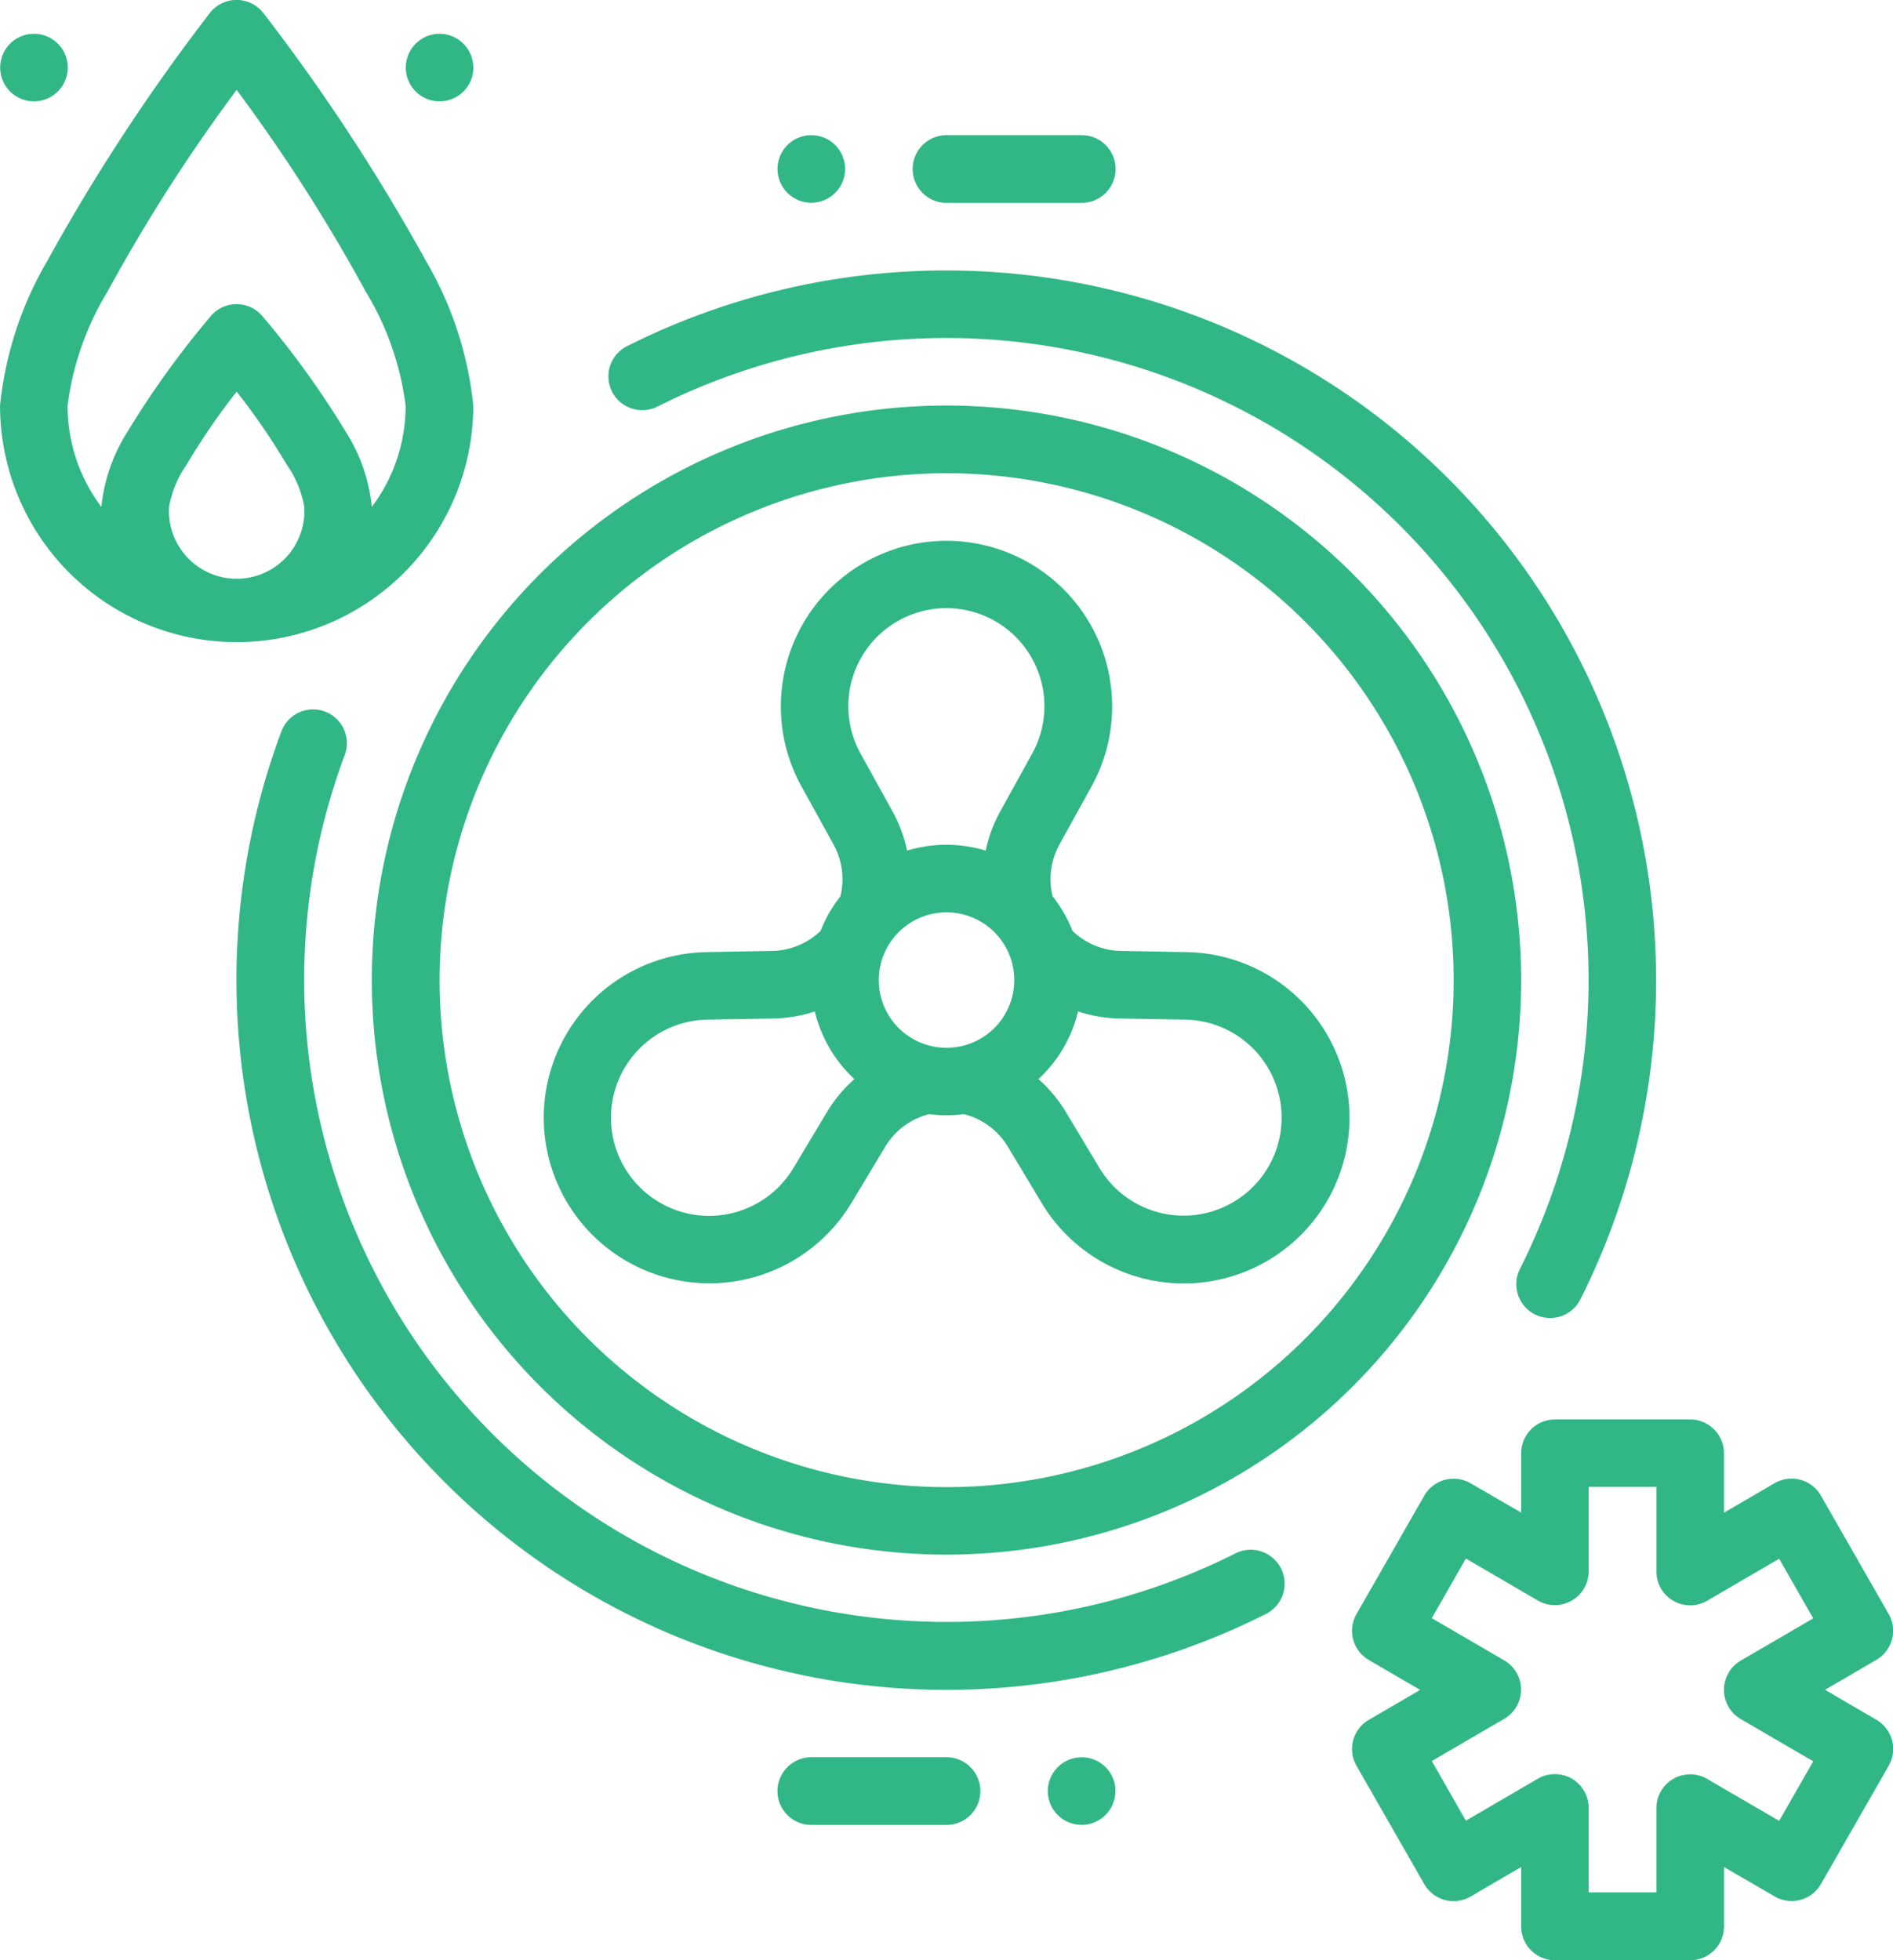
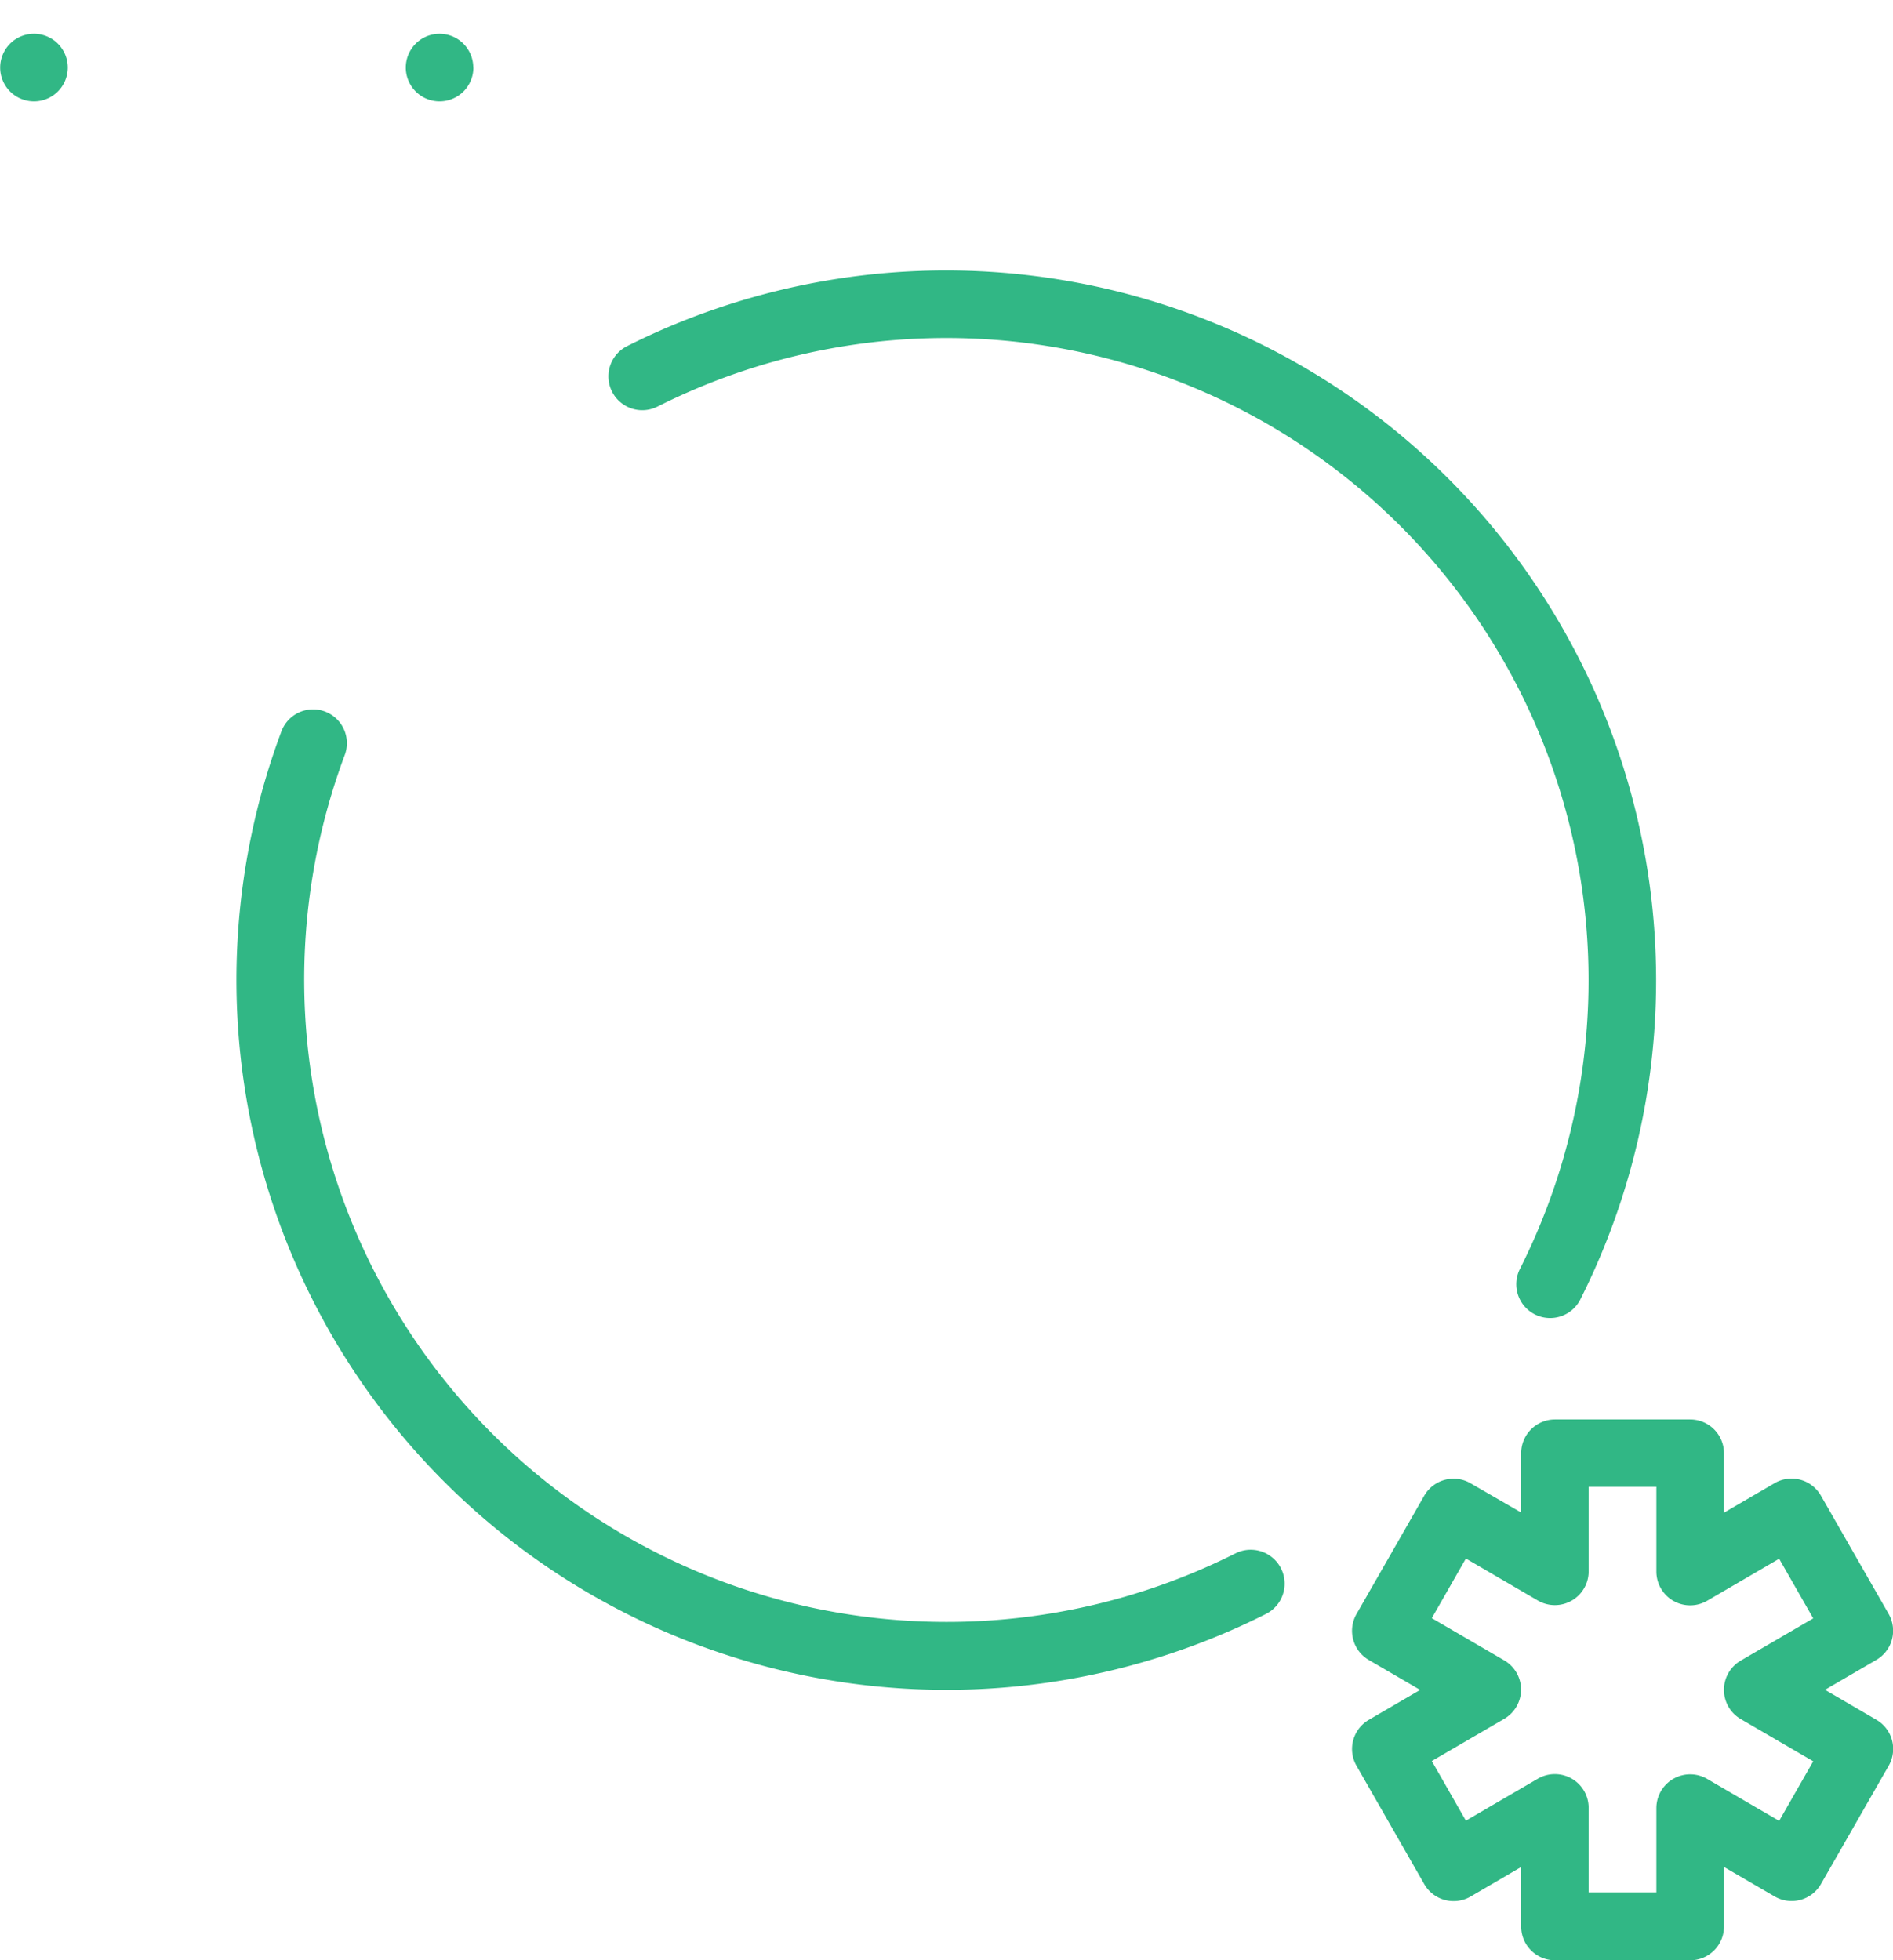
<svg xmlns="http://www.w3.org/2000/svg" width="53.105" height="55" viewBox="0 0 53.105 55">
  <g id="Climatisation_" data-name="Climatisation " transform="translate(-3.999 -3)">
-     <path id="Path_37124" data-name="Path 37124" d="M31.121,15a16.121,16.121,0,1,0,16.12,16.121A16.127,16.127,0,0,0,31.121,15Zm0,1.9A14.224,14.224,0,1,1,16.9,31.123,14.229,14.229,0,0,1,31.121,16.9Z" transform="translate(-0.569 -0.621)" fill="#31b785" fill-rule="evenodd" />
    <path id="Path_37125" data-name="Path 37125" d="M22.806,14.822A18.018,18.018,0,0,1,47,39.02a.949.949,0,1,0,1.695.855A19.919,19.919,0,0,0,21.951,13.127a.949.949,0,1,0,.855,1.695ZM39.02,47a18.023,18.023,0,0,1-24.988-22.4.948.948,0,0,0-1.776-.666A19.919,19.919,0,0,0,39.875,48.7.949.949,0,0,0,39.02,47Zm8.015-1.146V44.19a.948.948,0,0,1,.948-.948h3.793a.948.948,0,0,1,.948.948v1.669l1.419-.828a.948.948,0,0,1,1.3.348l1.9,3.319A.947.947,0,0,1,57,49.988l-1.441.84L57,51.669a.947.947,0,0,1,.345,1.29l-1.9,3.319a.948.948,0,0,1-1.3.348L52.725,55.8v1.669a.948.948,0,0,1-.948.948H47.983a.948.948,0,0,1-.948-.948V55.8l-1.419.829a.948.948,0,0,1-1.3-.349l-1.9-3.319a.947.947,0,0,1,.345-1.29l1.44-.84-1.441-.84a.947.947,0,0,1-.344-1.29l1.9-3.319a.948.948,0,0,1,1.3-.348Zm3.793-.721h-1.9v2.371a.948.948,0,0,1-1.426.819l-2.018-1.178-.956,1.673,2.033,1.185a.949.949,0,0,1,0,1.639l-2.033,1.185.956,1.673,2.018-1.177a.948.948,0,0,1,1.426.818v2.371h1.9V54.147a.948.948,0,0,1,1.426-.818l2.018,1.177.956-1.672-2.033-1.185a.949.949,0,0,1,0-1.64l2.033-1.185-.956-1.673-2.018,1.178a.948.948,0,0,1-1.426-.819Z" transform="translate(-0.362 -0.414)" fill="#31b785" fill-rule="evenodd" />
-     <path id="Path_37126" data-name="Path 37126" d="M27.574,28.15a2.02,2.02,0,0,0-.193-1.458l-.893-1.616a4.647,4.647,0,1,1,8.127,0l-.893,1.616a2.02,2.02,0,0,0-.193,1.458,3.794,3.794,0,0,1,.557.969,2.009,2.009,0,0,0,1.358.563l1.844.033a4.649,4.649,0,1,1-4.063,7.046l-.951-1.583a2.008,2.008,0,0,0-1.235-.916,3.743,3.743,0,0,1-.973,0,2.008,2.008,0,0,0-1.235.916l-.951,1.583a4.647,4.647,0,1,1-4.063-7.046l1.844-.033a2.008,2.008,0,0,0,1.358-.563,3.794,3.794,0,0,1,.557-.969Zm6.668,3.228a3.78,3.78,0,0,1-1.111,1.9,3.928,3.928,0,0,1,.768.922l.951,1.584a2.75,2.75,0,1,0,2.4-4.174l-1.844-.032a3.912,3.912,0,0,1-1.167-.2Zm-7.381,0a3.912,3.912,0,0,1-1.167.2l-1.844.032a2.753,2.753,0,1,0,2.4,4.174L27.2,34.2a3.928,3.928,0,0,1,.768-.922,3.78,3.78,0,0,1-1.111-1.9ZM30.552,28.6a1.9,1.9,0,1,1-1.9,1.9A1.9,1.9,0,0,1,30.552,28.6Zm1.1-1.733a3.892,3.892,0,0,1,.407-1.1l.893-1.617a2.75,2.75,0,1,0-4.808,0l.893,1.617a3.892,3.892,0,0,1,.407,1.1,3.816,3.816,0,0,1,2.208,0Zm3.638,26.389a.948.948,0,1,1-.948-.948A.948.948,0,0,1,35.293,53.259ZM25.811,7.741a.948.948,0,1,0,.948-.948A.948.948,0,0,0,25.811,7.741Zm.948,46.465h3.793a.948.948,0,1,0,0-1.9H26.759a.948.948,0,1,0,0,1.9ZM34.345,6.792H30.552a.948.948,0,0,0,0,1.9h3.793a.948.948,0,1,0,0-1.9ZM11.386,3.365a.95.95,0,0,0-1.5,0,54.563,54.563,0,0,0-4.554,6.944A10.026,10.026,0,0,0,4,14.379a6.638,6.638,0,0,0,13.276,0,10.019,10.019,0,0,0-1.335-4.07,54.563,54.563,0,0,0-4.554-6.944Zm-.749,10.626a18.969,18.969,0,0,0-1.406,2.052,2.937,2.937,0,0,0-.489,1.181,1.9,1.9,0,1,0,3.793,0,2.937,2.937,0,0,0-.489-1.181,18.836,18.836,0,0,0-1.407-2.052Zm3.793,3.232a4.712,4.712,0,0,0,.948-2.844,8.128,8.128,0,0,0-1.121-3.2,47.7,47.7,0,0,0-3.62-5.656,47.58,47.58,0,0,0-3.62,5.656,8.132,8.132,0,0,0-1.122,3.2,4.718,4.718,0,0,0,.948,2.844,4.825,4.825,0,0,1,.74-2.121,25.465,25.465,0,0,1,2.333-3.237.949.949,0,0,1,1.44,0A25.362,25.362,0,0,1,13.69,15.1,4.812,4.812,0,0,1,14.43,17.223Z" fill="#31b785" fill-rule="evenodd" />
    <g id="Group_39412" data-name="Group 39412" transform="translate(4 3.948)">
      <path id="Path_37127" data-name="Path 37127" d="M5.9,4.948A.948.948,0,1,1,4.948,4,.948.948,0,0,1,5.9,4.948Zm11.379,0A.948.948,0,1,1,16.328,4,.948.948,0,0,1,17.276,4.948Z" transform="translate(-4 -4)" fill="#31b785" fill-rule="evenodd" />
    </g>
  </g>
</svg>